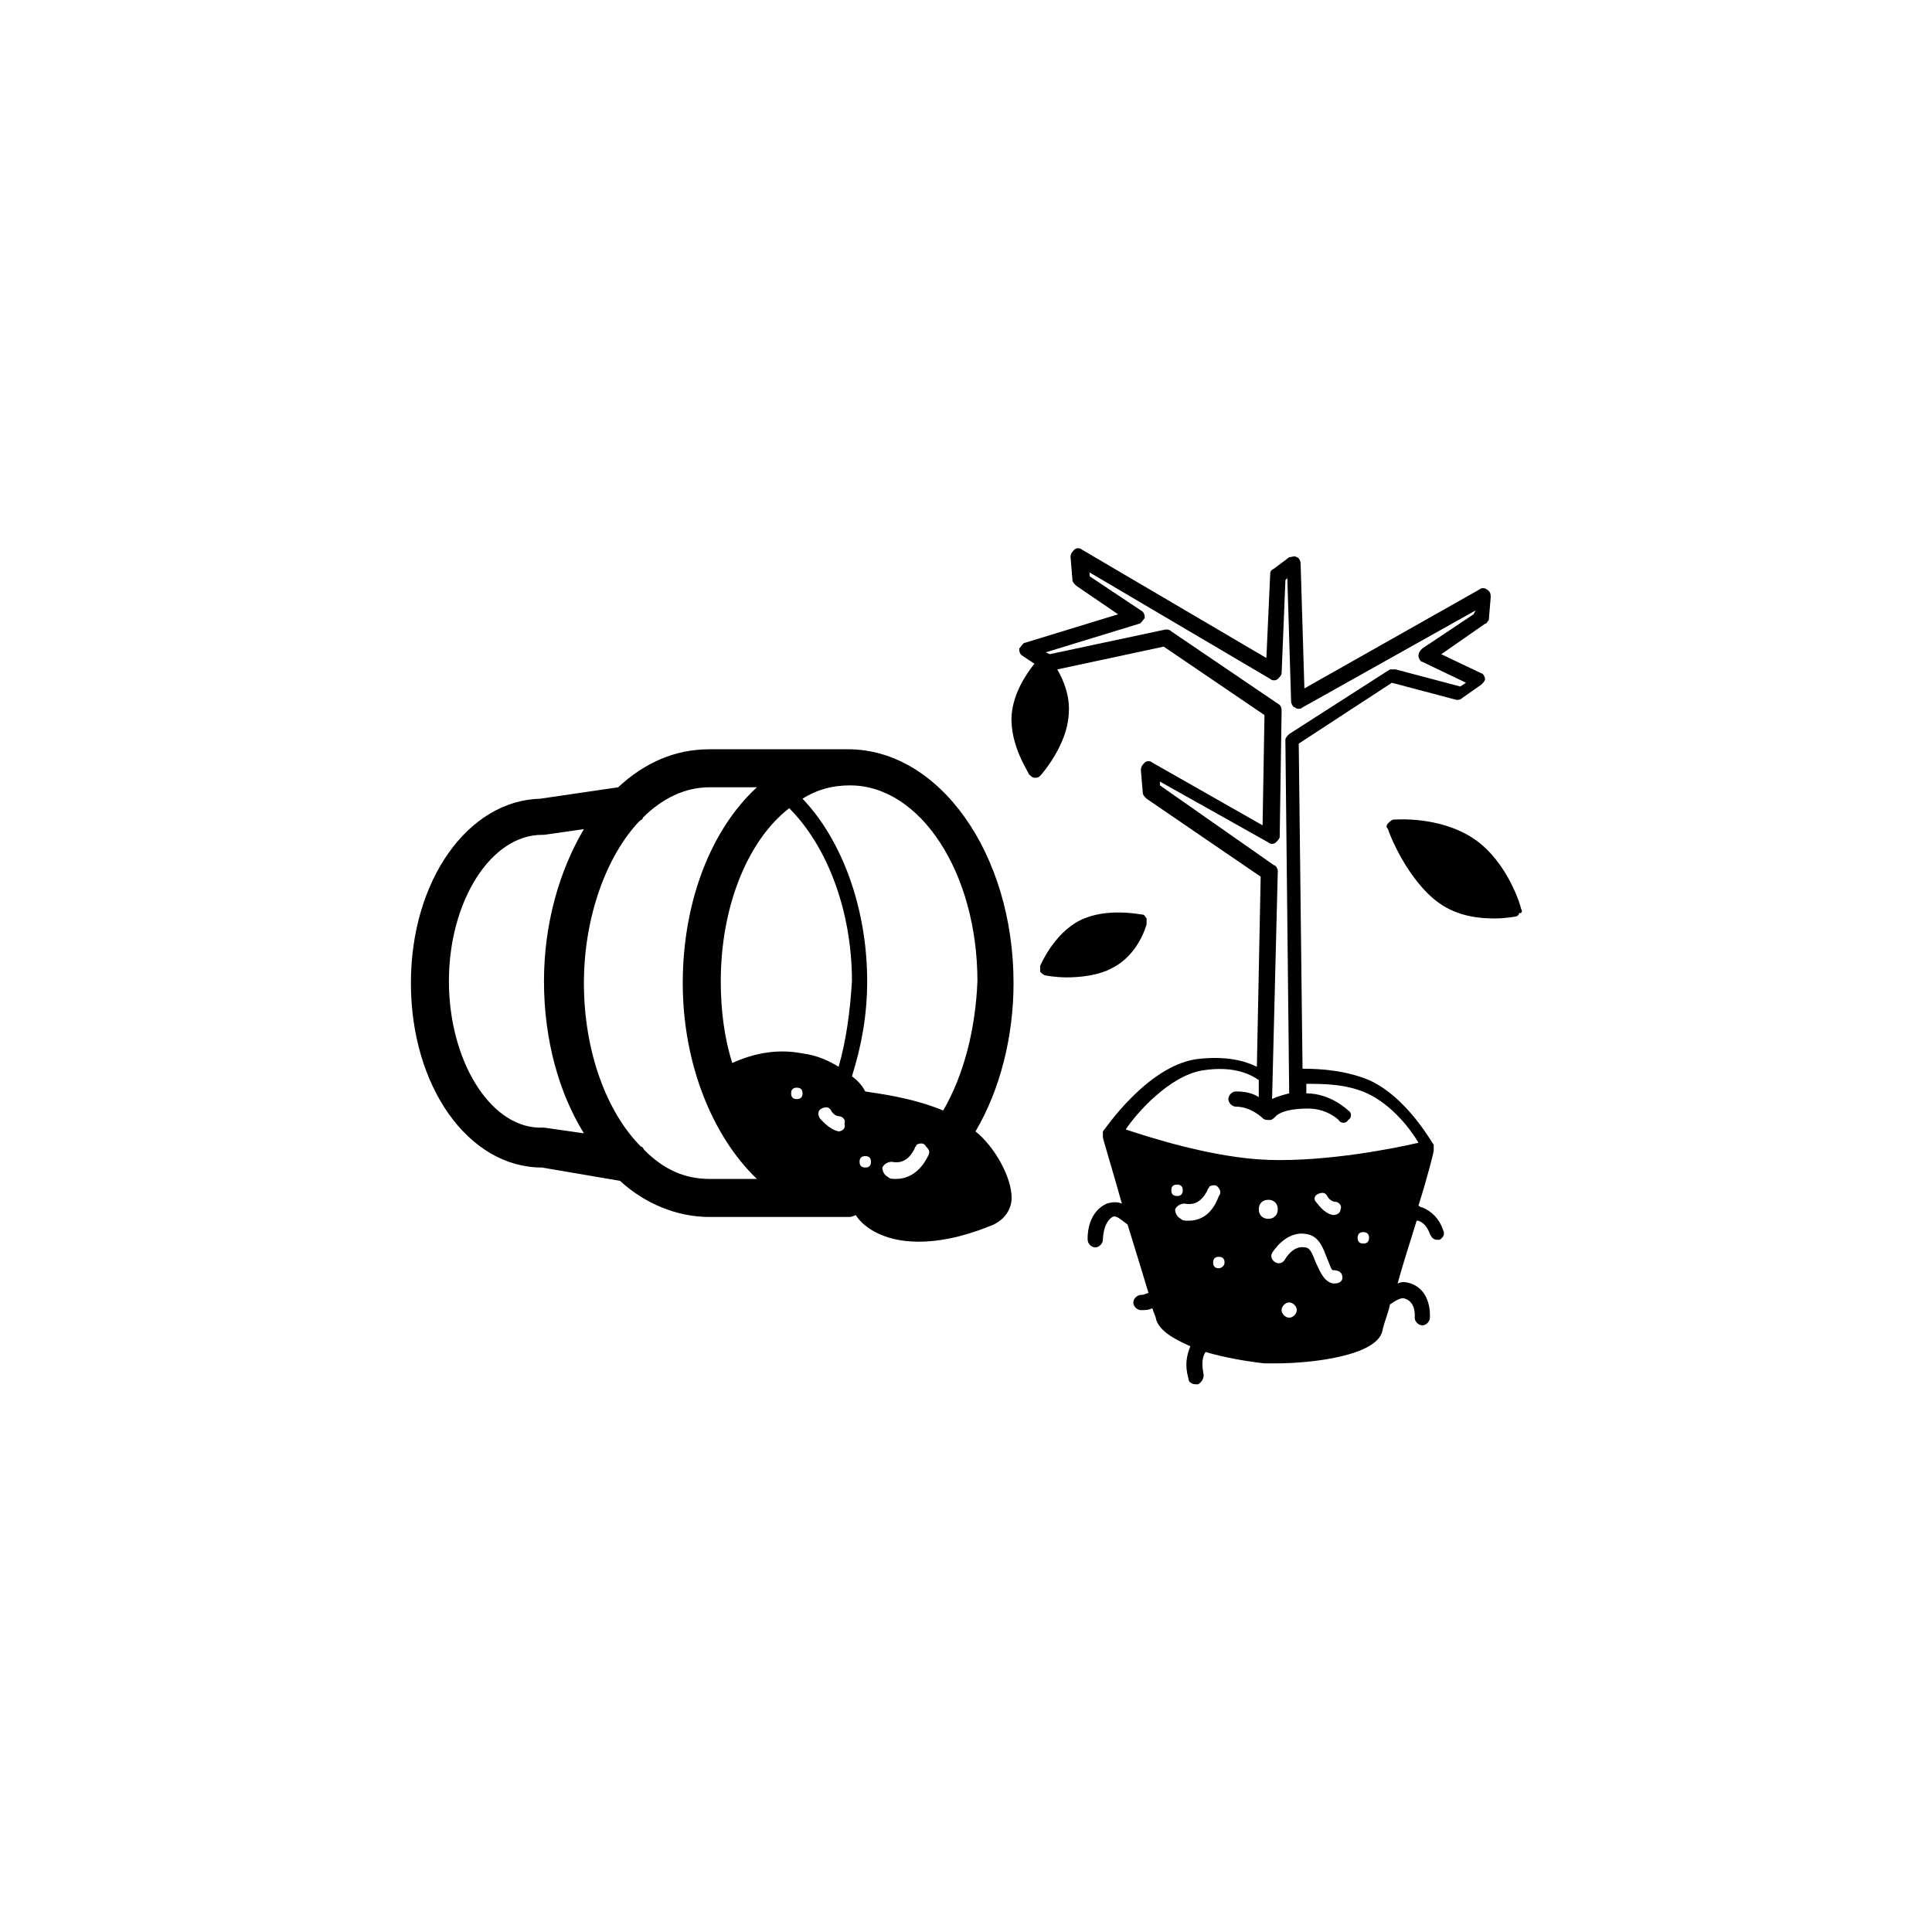
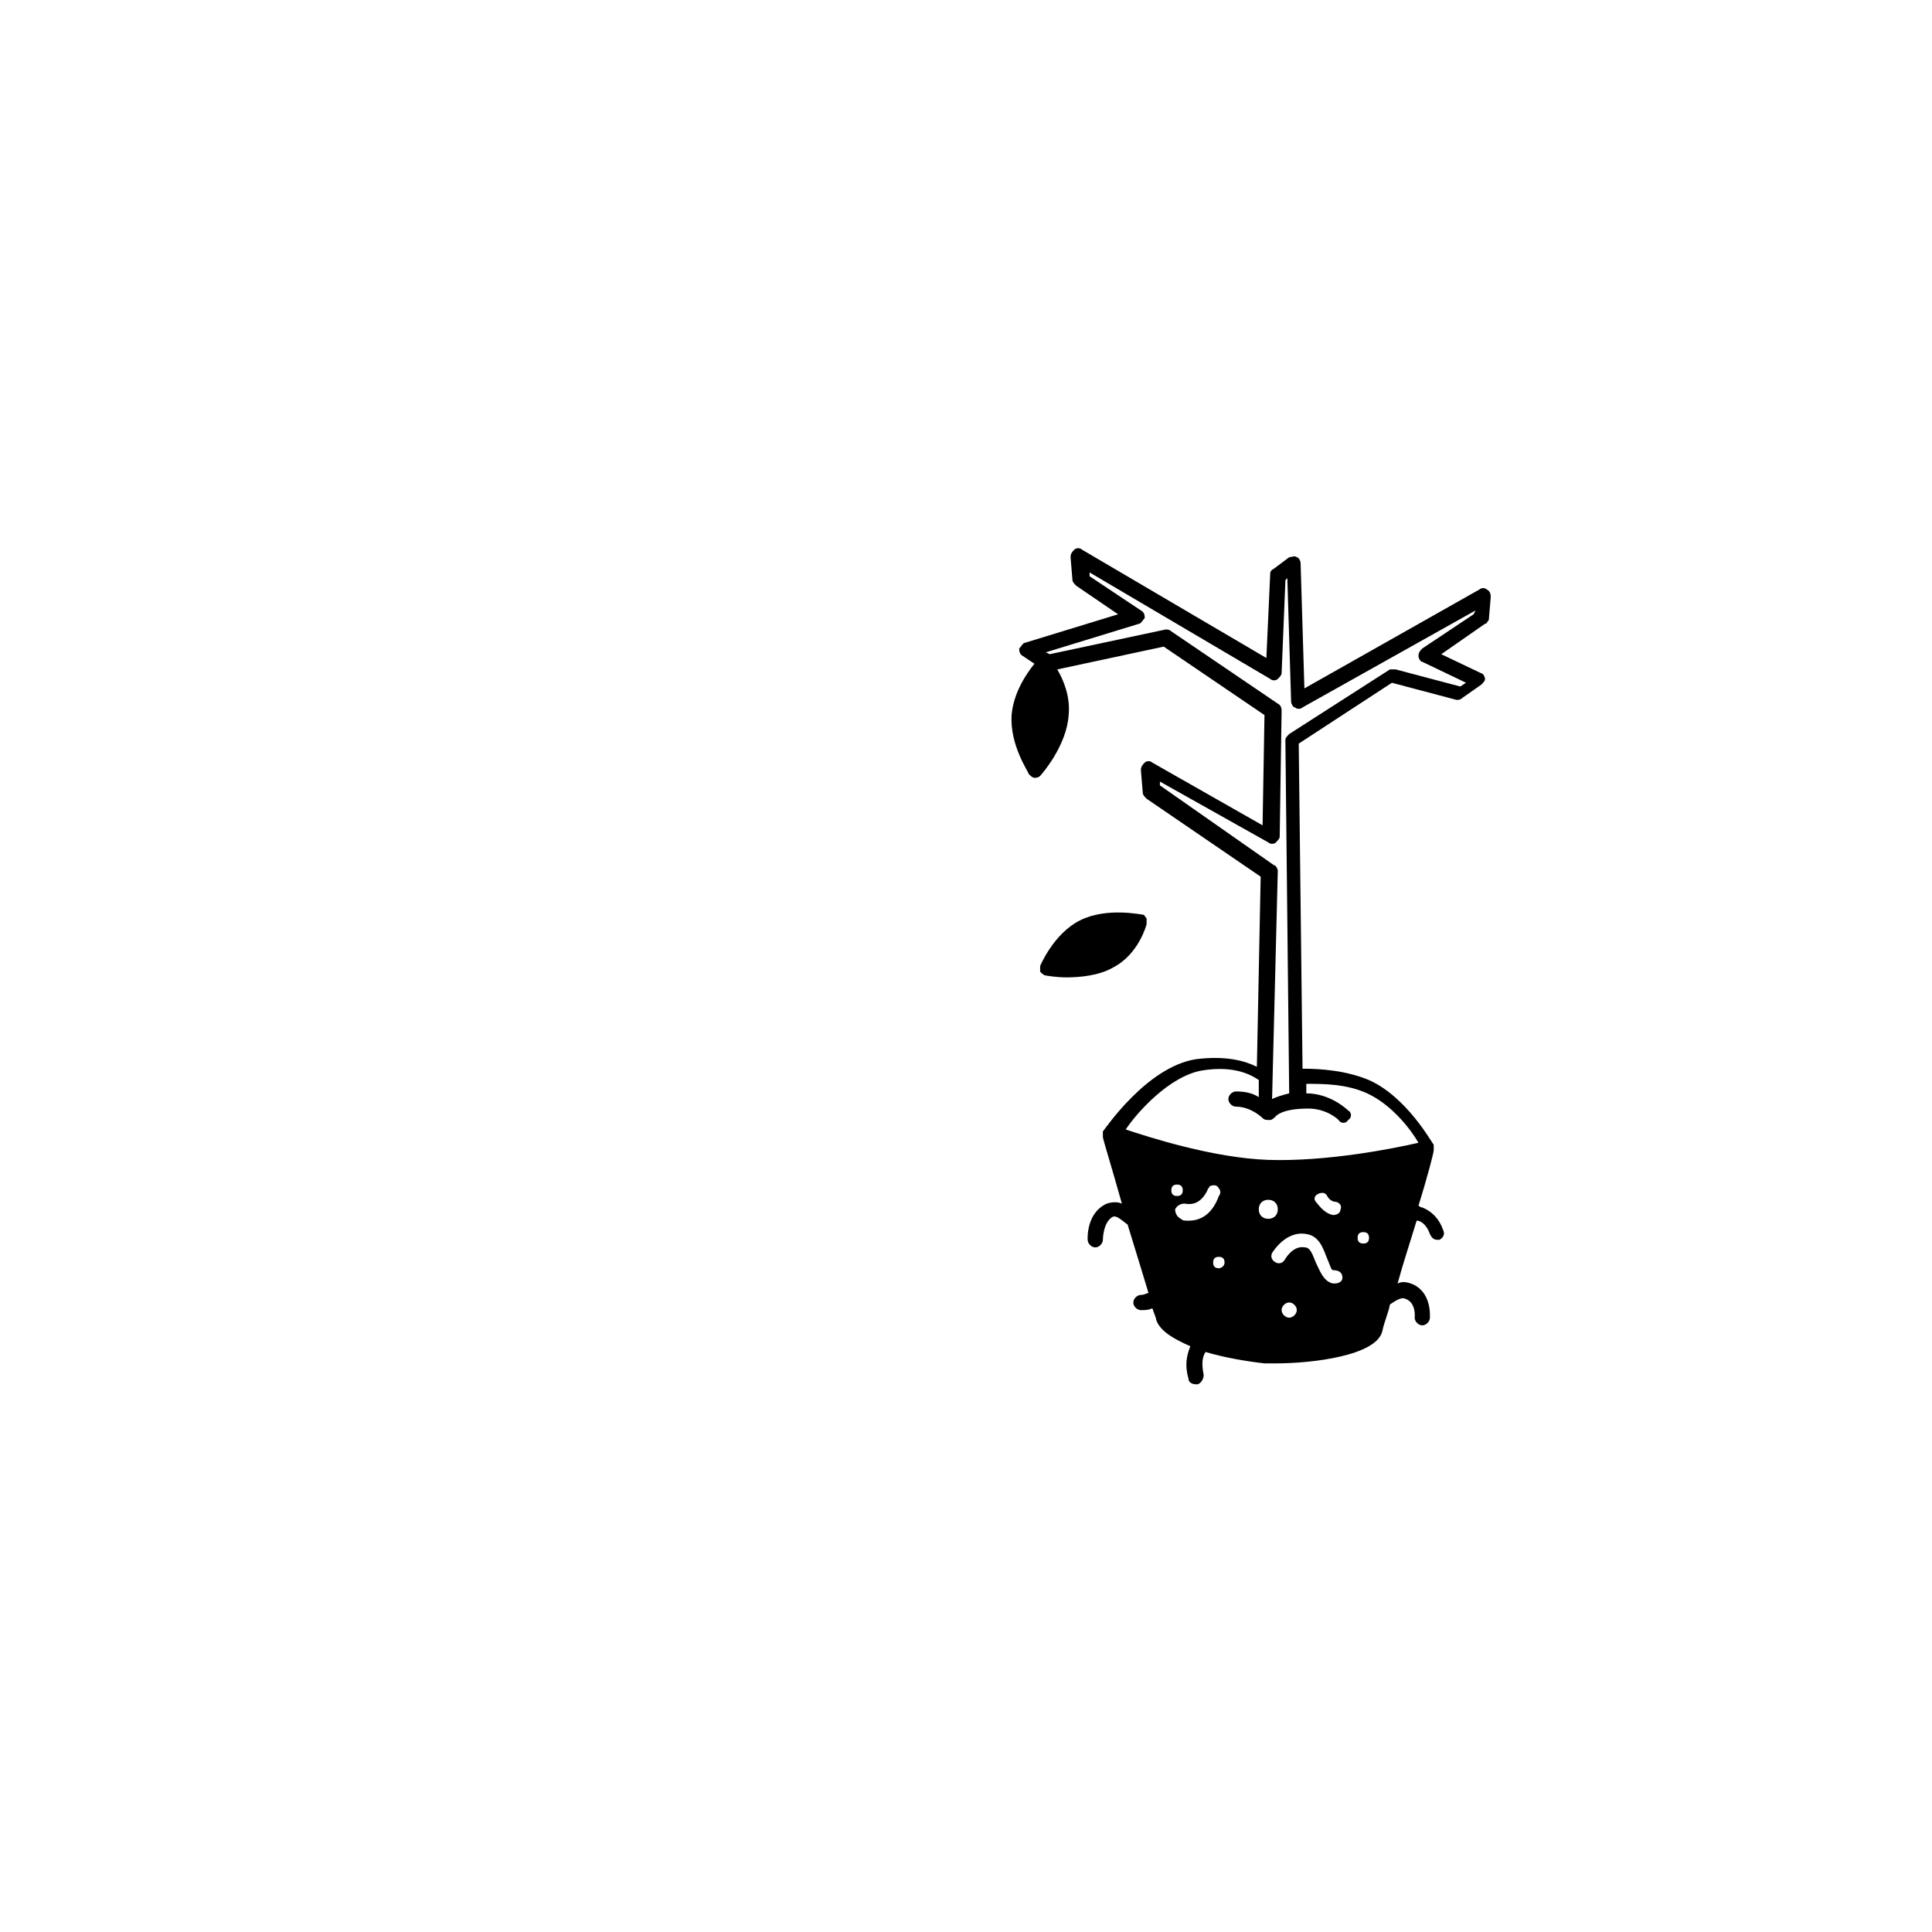
<svg xmlns="http://www.w3.org/2000/svg" fill="#000000" width="800px" height="800px" version="1.1" viewBox="144 144 512 512">
  <g>
-     <path d="m402.52 443.83c6.551-11.082 10.078-25.191 10.078-39.297 0-34.258-19.648-61.969-43.832-61.969h-36.777c-9.07 0-17.129 3.527-24.184 10.078l-20.656 3.023c-19.145 0.504-34.258 21.664-34.258 48.871 0 27.207 15.113 48.871 34.762 48.871l20.656 3.527c6.551 6.047 15.113 9.574 23.68 9.574h36.777c0.504 0 1.008 0 2.016-0.504 1.512 2.519 6.551 7.055 16.625 7.055 5.039 0 11.082-1.008 18.641-4.031 4.535-1.512 6.047-5.039 6.047-7.559 0-5.547-4.535-13.609-9.574-17.641zm-114.36-1.004h-1.512c-13.098-0.504-23.68-18.137-23.68-38.793 0-21.16 11.082-38.793 24.688-38.793h0.504l10.578-1.512c-6.551 11.082-10.578 25.191-10.578 40.305 0 15.617 4.031 29.727 10.578 40.305zm43.832 13.602c-6.551 0-12.09-2.519-17.129-7.559-0.504-0.504-0.504-1.008-1.008-1.008-9.07-9.07-15.113-25.191-15.113-43.328 0-17.633 6.047-33.754 14.609-42.824 0.504-0.504 1.008-0.504 1.008-1.008 5.039-5.039 11.082-8.062 17.633-8.062l12.594 0.004c-12.09 11.082-19.648 30.23-19.648 51.891 0 21.664 8.062 40.809 19.648 51.891zm23.176-21.16c-1.008 0-1.512-0.504-1.512-1.512 0-1.008 0.504-1.512 1.512-1.512 1.008 0 1.512 0.504 1.512 1.512 0 1.008-0.504 1.512-1.512 1.512zm11.082 8.562c-2.519-0.504-4.535-3.023-5.039-3.527-0.504-1.008-0.504-2.016 0.504-2.519 1.008-0.504 2.016-0.504 2.519 0.504 0.504 1.008 1.512 1.512 2.016 1.512 1.008 0 2.016 1.008 1.512 2.016 0.504 1.012-0.504 2.016-1.512 2.016zm0-17.129c-2.519-1.512-5.543-3.023-9.574-3.527-7.559-1.512-14.105 0.504-18.641 2.519-2.016-6.551-3.023-13.602-3.023-21.664 0-19.648 7.055-37.281 18.137-45.848 10.078 10.078 16.625 27.207 16.625 45.848-0.5 8.062-1.508 15.621-3.523 22.672zm7.055 26.703c-1.008 0-1.512-0.504-1.512-1.512s0.504-1.512 1.512-1.512 1.512 0.504 1.512 1.512-0.504 1.512-1.512 1.512zm16.625-3.023c-2.519 5.039-6.047 6.047-8.566 6.047-1.008 0-1.512 0-2.016-0.504-1.008-0.504-1.512-1.512-1.512-2.519 0.504-1.008 1.512-1.512 2.519-1.512 2.519 0.504 4.535-0.504 6.047-3.527 0-0.504 0.504-0.504 0.504-1.008 1.008-0.504 2.016-0.504 2.519 0.504 1.008 1.008 1.008 1.512 0.504 2.519zm4.031-12.09c-8.566-3.527-17.633-4.535-20.656-5.039-0.504-1.008-1.512-2.519-3.527-4.031 2.519-8.062 4.031-16.121 4.031-25.191 0-19.145-6.551-37.281-17.129-48.367 4.031-2.519 8.062-3.527 12.594-3.527 18.641 0 33.754 23.176 33.754 51.891-0.504 12.602-3.523 24.691-9.066 34.266z" />
    <path d="m447.86 388.91v-1.512c-0.504-0.504-0.504-1.008-1.008-1.008-0.504 0-9.574-2.016-16.625 1.512-7.055 3.527-10.578 12.09-10.578 12.09v1.512c0.504 0.504 1.008 1.008 1.512 1.008 0 0 2.519 0.504 5.543 0.504 3.527 0 8.566-0.504 12.09-2.519 7.051-3.523 9.066-11.586 9.066-11.586z" />
-     <path d="m547.11 384.88c0-0.504-3.527-12.594-12.594-18.641-9.07-6.047-20.656-5.039-21.16-5.039-0.504 0-1.008 0.504-1.512 1.008-0.504 0.504-0.504 1.008 0 1.512 0 0.504 5.039 13.602 13.602 19.648 5.039 3.527 10.578 4.031 14.609 4.031 3.023 0 5.543-0.504 5.543-0.504 0.504 0 1.008-0.504 1.008-1.008 0.504 0.504 1.008-0.504 0.504-1.008z" />
    <path d="m538.55 308.3 0.504-6.047c0-0.504 0-1.512-1.008-2.016-0.504-0.504-1.512-0.504-2.016 0l-46.352 26.199-1.008-33.25c0-0.504-0.504-1.512-1.008-1.512-0.504-0.504-1.512 0-2.016 0l-4.031 3.023c-1.004 0.504-1.004 1.008-1.004 1.512l-1.008 22.168-48.871-28.719c-0.504-0.504-1.512-0.504-2.016 0-0.504 0.504-1.008 1.008-1.008 2.016l0.504 6.047c0 0.504 0.504 1.008 1.008 1.512l11.082 7.559-24.688 7.559c-0.504 0-1.008 1.008-1.512 1.512 0 0.504 0 1.512 1.008 2.016l3.023 2.016c-2.016 2.519-5.543 7.559-6.047 13.602-0.504 8.062 4.535 15.113 4.535 15.617 0.504 0.504 1.008 1.008 1.512 1.008 0.504 0 1.008 0 1.512-0.504 0.504-0.504 7.055-8.062 7.559-16.121 0.504-5.039-1.512-9.574-3.023-12.09l28.215-6.047 26.703 18.137-0.504 29.223-29.223-16.625c-0.504-0.504-1.512-0.504-2.016 0-0.504 0.504-1.008 1.008-1.008 2.016l0.504 6.047c0 0.504 0.504 1.008 1.008 1.512l30.23 20.656-1.008 50.383c-3.023-1.512-8.062-3.023-16.121-2.016-13.098 2.016-24.184 18.641-24.688 19.145v0.504 1.008c0 0.504 2.519 8.566 5.039 17.633-1.008-0.504-2.519-0.504-4.031 0-5.543 2.519-5.039 9.574-5.039 9.574 0 1.008 1.008 2.016 2.016 2.016 1.008 0 2.016-1.008 2.016-2.016 0 0 0-4.535 2.519-6.047 1.008-0.504 2.016 0.504 4.031 2.016 2.016 6.551 4.031 13.098 5.543 18.137-0.504 0-1.008 0.504-2.016 0.504-1.008 0-2.016 1.008-2.016 2.016 0 1.008 1.008 2.016 2.016 2.016 1.008 0 2.016 0 3.023-0.504 0.504 1.512 1.008 2.519 1.008 3.023 1.008 3.023 4.535 5.039 9.07 7.055-1.008 2.519-1.512 5.039-0.504 8.566 0 1.008 1.008 1.512 2.016 1.512h0.504c1.008-0.504 1.512-1.512 1.512-2.519-0.504-2.519-0.504-4.535 0.504-6.047 5.039 1.512 11.082 2.519 15.617 3.023h3.023c9.574 0 26.703-2.016 28.215-8.566 0.504-2.519 1.512-4.535 2.016-7.055 1.512-1.008 3.023-2.016 4.031-1.512 3.023 1.008 2.519 5.039 2.519 5.039 0 1.008 1.008 2.016 2.016 2.016s2.016-1.008 2.016-2.016c0-0.504 0.504-7.055-5.039-9.07-1.512-0.504-2.519-0.504-3.527 0 1.512-5.543 3.527-11.586 5.039-16.625h0.504c1.512 0.504 2.519 2.016 3.023 3.527 0.504 1.008 1.008 1.512 2.016 1.512h0.504c1.008-0.504 1.512-1.512 1.008-2.519-1.008-3.023-3.023-5.039-5.543-6.047-0.504 0-1.008-0.504-1.008-0.504 2.519-8.062 4.031-14.105 4.031-14.609v-0.504-0.504-0.504c-0.504-0.504-7.055-12.594-17.129-17.129-6.047-2.519-12.594-3.023-17.633-3.023l-1.008-86.152 24.688-16.121 17.129 4.535c0.504 0 1.008 0 1.512-0.504l5.039-3.527c0.504-0.504 1.008-1.008 1.008-1.512s-0.504-1.512-1.008-1.512l-10.594-5.047 11.586-8.062c0.508 0 0.508-0.504 1.012-1.008zm-84.137 151.14c0-1.008 0.504-1.512 1.512-1.512s1.512 0.504 1.512 1.512c0 1.008-0.504 1.512-1.512 1.512s-1.512-0.504-1.512-1.512zm4.535 8.059c-1.008 0-1.512 0-2.016-0.504-1.008-0.504-1.512-1.512-1.512-2.519 0.504-1.008 1.512-1.512 2.519-1.512 2.519 0.504 4.535-0.504 6.047-3.527 0-0.504 0.504-0.504 0.504-1.008 1.008-0.504 2.016-0.504 2.519 0.504 0.504 0.504 0.504 1.512 0 2.016-2.019 5.543-5.543 6.551-8.062 6.551zm8.059 12.598c-1.008 0-1.512-0.504-1.512-1.512s0.504-1.512 1.512-1.512c1.008 0 1.512 0.504 1.512 1.512s-1.008 1.512-1.512 1.512zm10.582-15.621c0-1.512 1.008-2.519 2.519-2.519s2.519 1.008 2.519 2.519-1.008 2.519-2.519 2.519-2.519-1.008-2.519-2.519zm8.059 28.719c-1.008 0-2.016-1.008-2.016-2.016s1.008-2.016 2.016-2.016c1.008 0 2.016 1.008 2.016 2.016s-1.008 2.016-2.016 2.016zm14.109-10.578c0 1.008-1.008 1.512-2.016 1.512h-0.504c-2.519-0.504-3.527-3.527-4.535-5.543-1.008-2.519-1.512-4.031-3.023-4.031-3.023-0.504-5.039 3.023-5.039 3.023-0.504 1.008-1.512 1.512-2.519 1.008-1.008-0.504-1.512-1.512-1.008-2.519 0 0 3.527-6.047 9.07-5.039 3.527 0.504 4.535 4.031 5.543 6.551 0.504 1.008 1.008 3.023 1.512 3.023 2.016 0 2.519 1.008 2.519 2.016zm-6.551-22.168c1.008-0.504 2.016-0.504 2.519 0.504 0.504 1.008 1.512 1.512 2.016 1.512 1.008 0 2.016 1.008 1.512 2.016 0 1.008-1.008 1.512-2.016 1.512-2.519-0.504-4.031-3.023-4.535-3.527-0.504-0.504-0.504-1.512 0.504-2.016zm12.09 13.098c-1.008 0-1.512-0.504-1.512-1.512 0-1.008 0.504-1.512 1.512-1.512 1.008 0 1.512 0.504 1.512 1.512 0 1.008-0.504 1.512-1.512 1.512zm-14.609-35.77c5.039 0 8.062 3.023 8.062 3.023 0.504 1.008 2.016 1.008 2.519 0 1.008-0.504 1.008-2.016 0-2.519 0 0-4.535-4.535-11.082-4.535v-2.519c4.535 0 10.578 0 16.121 2.519 6.551 3.023 11.586 9.574 13.602 13.098-6.551 1.512-24.184 5.039-39.801 4.535-14.609-0.504-31.738-6.047-37.785-8.062 3.023-4.535 11.586-14.105 20.152-15.617 9.07-1.512 13.602 1.512 15.113 2.519v4.535c-1.512-1.008-3.527-1.512-6.047-1.512-1.008 0-2.016 1.008-2.016 2.016s1.008 2.016 2.016 2.016c4.031 0 7.055 3.023 7.055 3.023 0.504 0.504 1.008 0.504 1.512 0.504h0.504c0.504 0 1.008-0.504 1.512-1.008 0 0 1.512-2.016 8.562-2.016zm43.832-130.99-13.602 9.07c-0.504 0.504-1.008 1.008-1.008 2.016 0 0.504 0.504 1.512 1.008 1.512l11.586 5.543-1.512 1.004-17.129-4.535h-1.512l-26.703 17.129c-0.504 0.504-1.008 1.008-1.008 1.512l1.008 93.707c-2.016 0.504-3.527 1.008-4.535 1.512l1.516-60.453c0-0.504-0.504-1.512-1.008-1.512l-30.23-21.16v-1.008l28.719 16.121c0.504 0.504 1.512 0.504 2.016 0s1.008-1.008 1.008-1.512l0.504-33.25c0-0.504 0-1.512-1.008-2.016l-28.215-19.145c-0.504-0.504-1.008-0.504-1.512-0.504l-30.73 6.551-1.008-0.504 24.688-7.559c0.504 0 1.008-1.008 1.512-1.512 0-0.504 0-1.512-1.008-2.016l-13.602-9.07v-1.008l47.863 28.215c0.504 0.504 1.512 0.504 2.016 0s1.008-1.008 1.008-1.512l1.008-24.688 0.504-0.504 1.008 32.746c0 0.504 0.504 1.512 1.008 1.512 0.504 0.504 1.512 0.504 2.016 0l45.848-25.695z" />
  </g>
</svg>